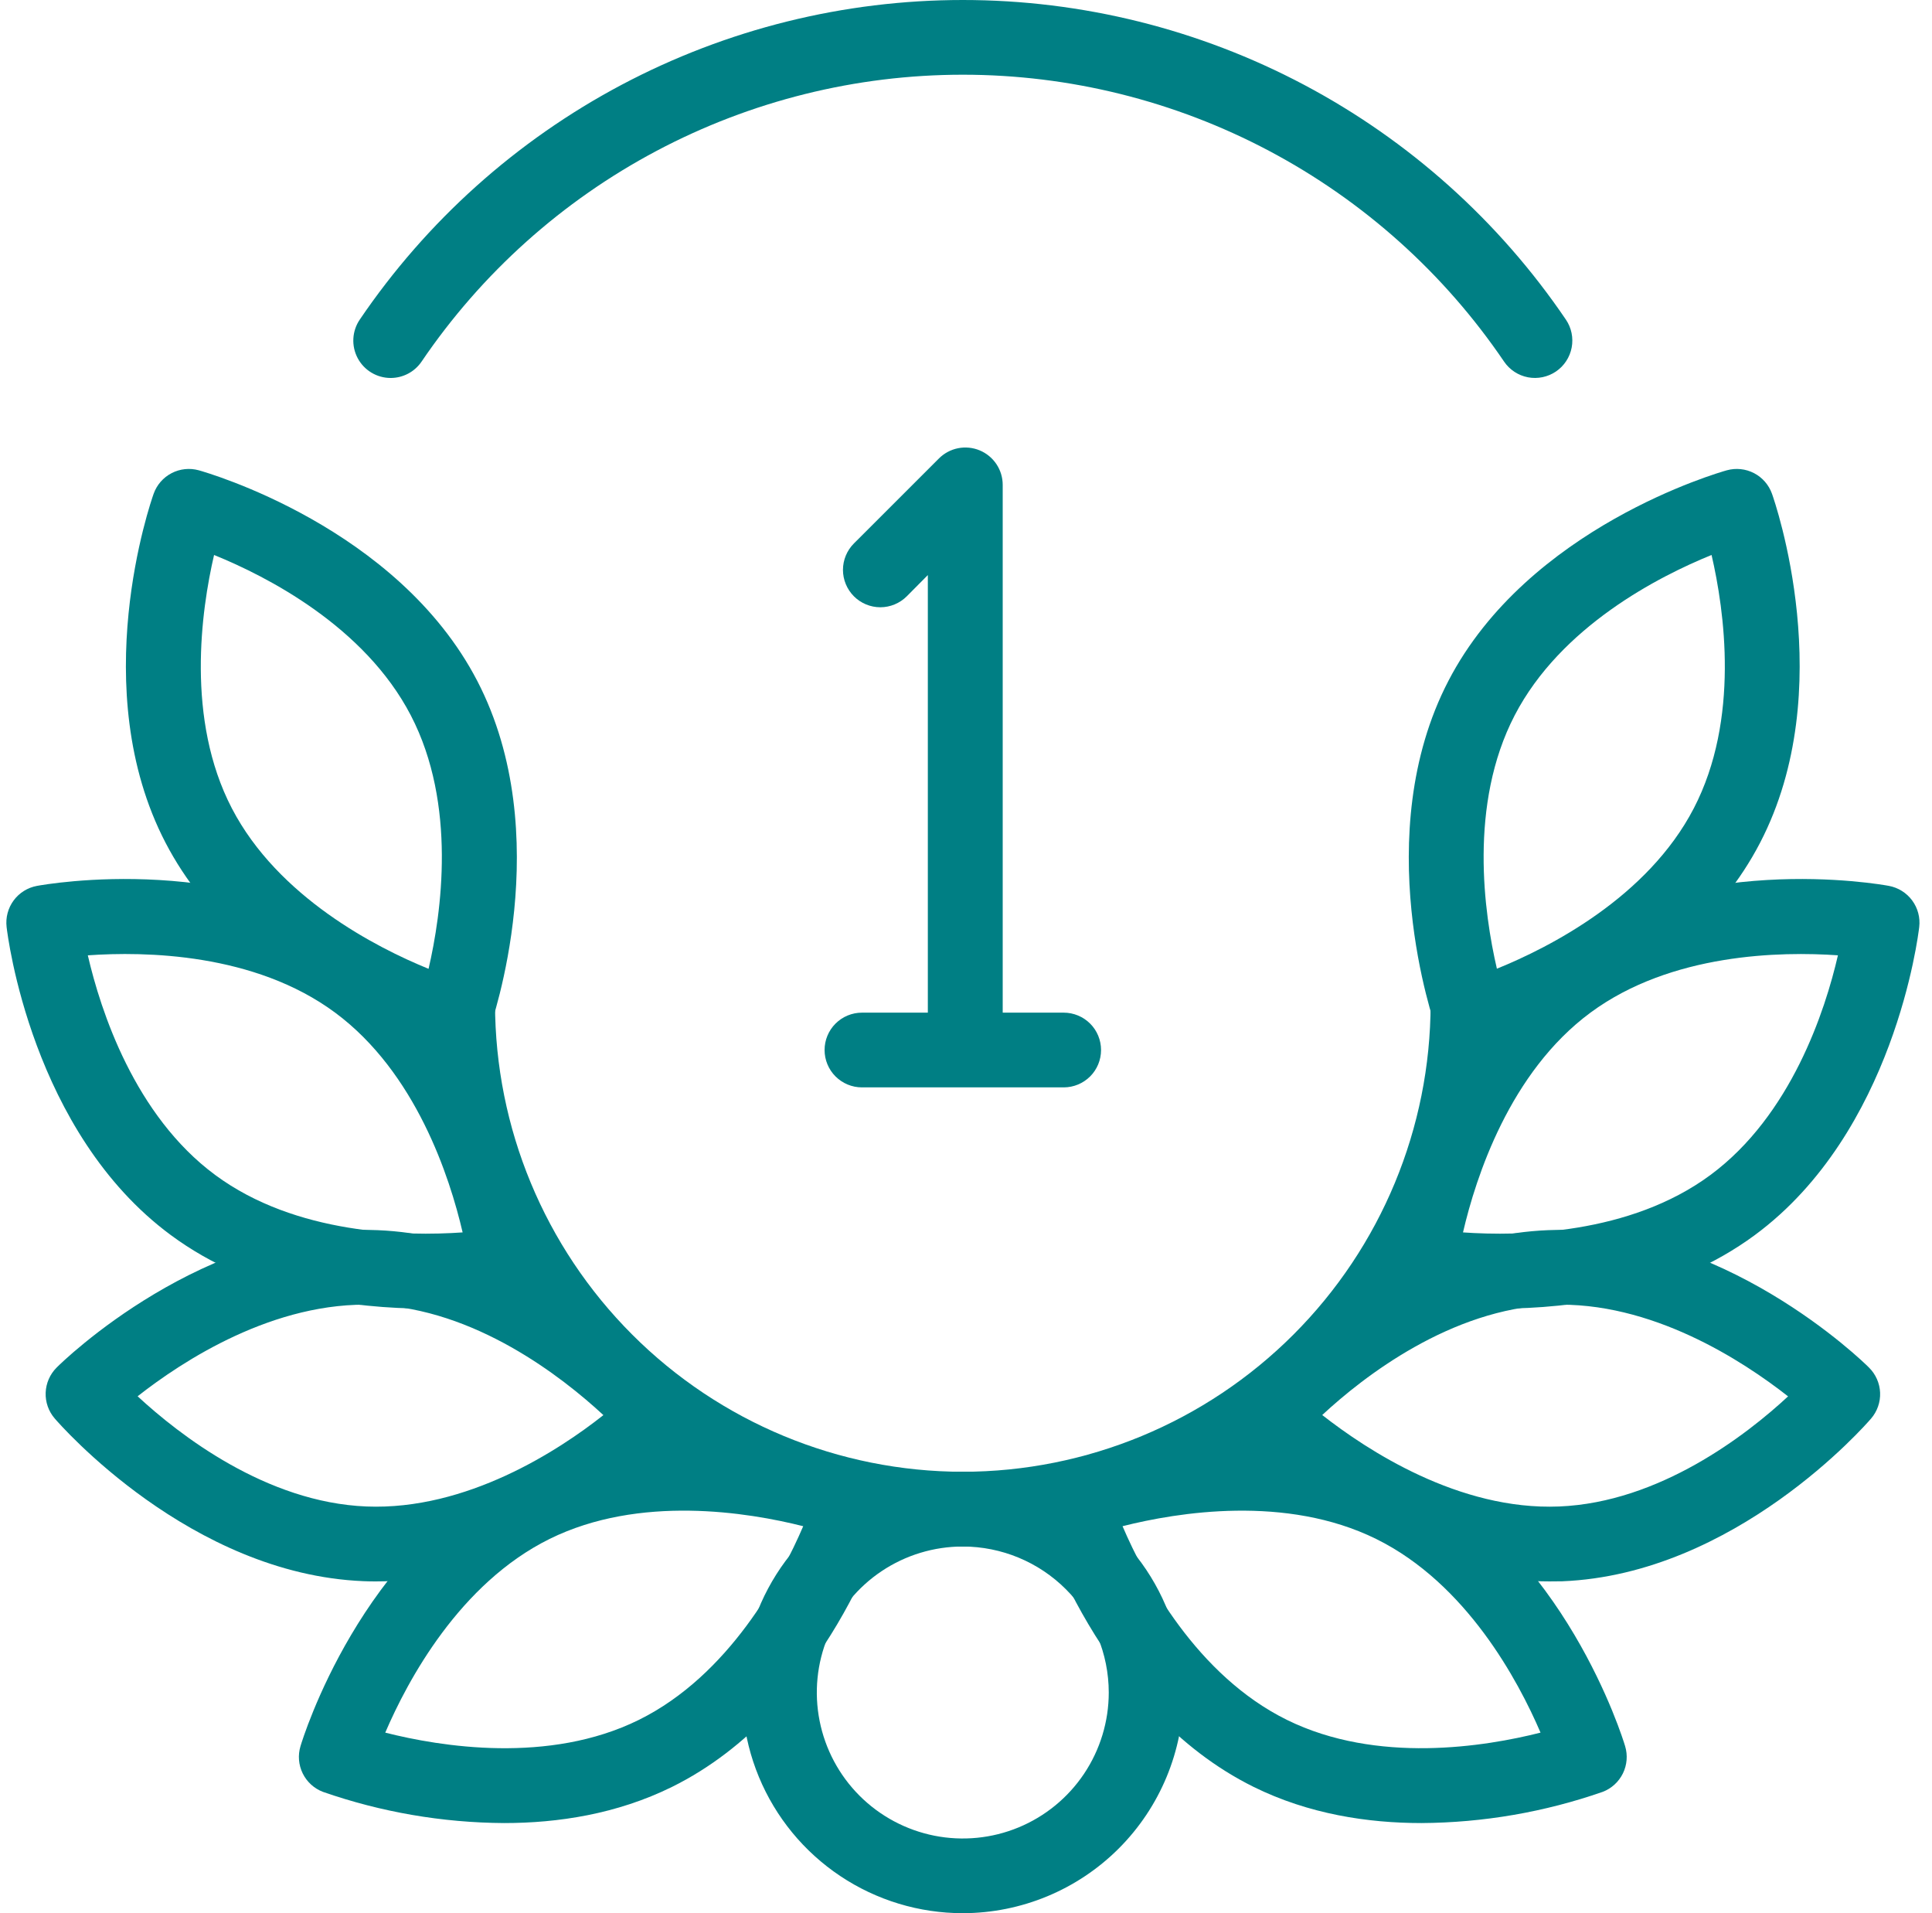
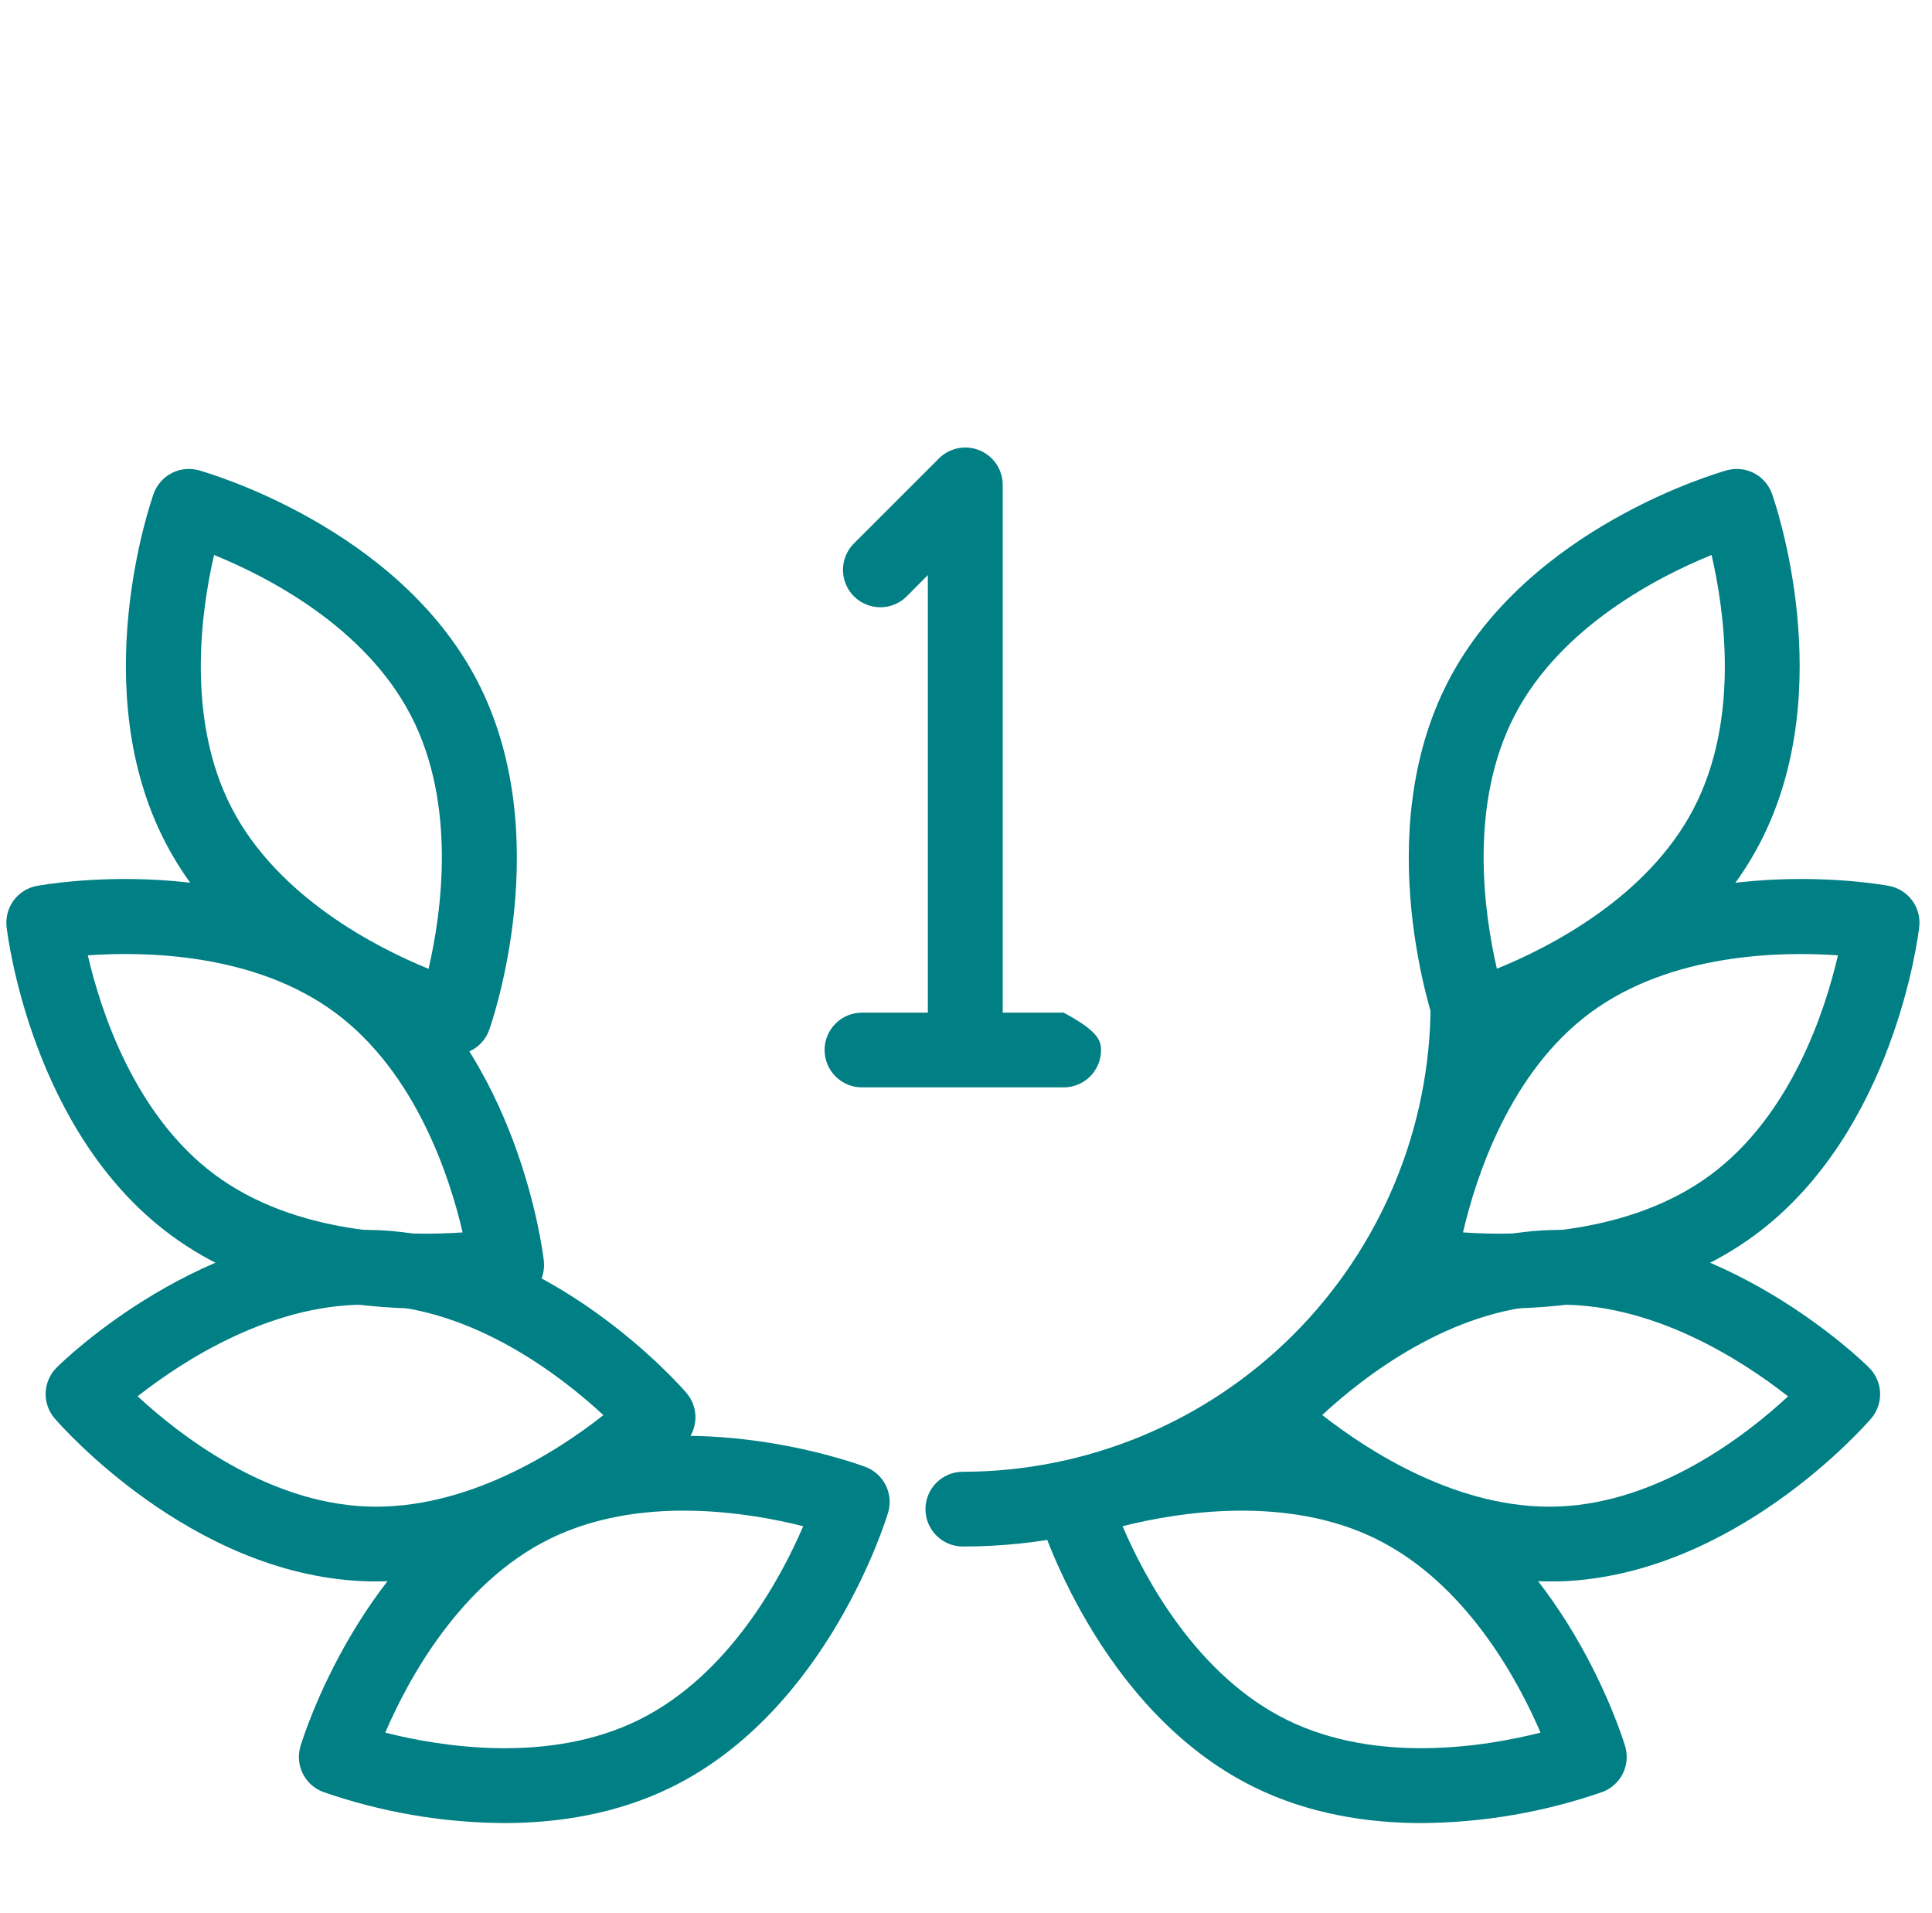
<svg xmlns="http://www.w3.org/2000/svg" width="101" height="100" viewBox="0 0 101 100" fill="none">
  <g clip-path="url(#clip0_6228_1465)">
-     <path d="M50.334 100C48.052 100 45.821 99.324 43.924 98.056C42.026 96.789 40.547 94.987 39.673 92.879C38.8 90.771 38.571 88.451 39.017 86.213C39.462 83.974 40.56 81.918 42.174 80.305C43.788 78.691 45.844 77.593 48.082 77.147C50.32 76.702 52.64 76.931 54.748 77.804C56.856 78.678 58.658 80.157 59.926 82.054C61.193 83.952 61.87 86.183 61.869 88.465C61.865 91.523 60.649 94.455 58.487 96.617C56.324 98.78 53.392 99.996 50.334 100ZM50.334 80.834C48.825 80.834 47.349 81.281 46.094 82.119C44.839 82.957 43.861 84.149 43.283 85.543C42.705 86.938 42.553 88.472 42.848 89.952C43.142 91.433 43.868 92.793 44.935 93.86C46.003 94.927 47.362 95.654 48.843 95.949C50.323 96.243 51.857 96.093 53.252 95.515C54.646 94.938 55.838 93.96 56.677 92.704C57.515 91.45 57.963 89.974 57.963 88.465C57.961 86.442 57.157 84.502 55.726 83.072C54.296 81.641 52.357 80.837 50.334 80.834Z" fill="#007F84" />
    <path d="M50.334 80.834C49.816 80.834 49.319 80.628 48.953 80.262C48.587 79.896 48.381 79.399 48.381 78.881C48.381 78.363 48.587 77.866 48.953 77.5C49.319 77.133 49.816 76.928 50.334 76.928C56.818 76.921 63.034 74.342 67.618 69.757C72.203 65.172 74.782 58.956 74.789 52.473C74.789 51.955 74.995 51.458 75.361 51.092C75.727 50.725 76.224 50.52 76.742 50.52C77.26 50.52 77.757 50.725 78.123 51.092C78.49 51.458 78.695 51.955 78.695 52.473C78.695 68.111 65.973 80.834 50.334 80.834Z" fill="#007F84" />
    <path d="M74.308 95.289C71.51 95.289 68.424 94.824 65.539 93.4C57.42 89.389 54.369 79.492 54.24 79.066C54.097 78.594 54.139 78.085 54.356 77.642C54.574 77.198 54.951 76.854 55.412 76.678C55.822 76.523 65.541 72.926 73.66 76.937C81.779 80.949 84.832 90.85 84.957 91.269C85.1 91.742 85.058 92.251 84.841 92.694C84.623 93.137 84.246 93.482 83.785 93.658C80.737 94.719 77.535 95.27 74.308 95.289ZM58.684 79.773C59.855 82.508 62.568 87.574 67.277 89.896C71.986 92.219 77.652 91.293 80.535 90.562C79.363 87.828 76.65 82.762 71.941 80.439C67.232 78.117 61.564 79.045 58.681 79.773H58.684Z" fill="#007F84" />
    <path d="M80.998 82.658C72.254 82.658 65.177 75.767 64.882 75.466C64.531 75.119 64.324 74.651 64.304 74.157C64.284 73.662 64.453 73.179 64.775 72.804C65.062 72.472 71.875 64.664 80.923 64.299C89.972 63.933 97.404 71.17 97.709 71.484C98.06 71.832 98.267 72.3 98.287 72.794C98.307 73.288 98.138 73.771 97.816 74.146C97.531 74.478 90.718 82.287 81.669 82.652C81.447 82.654 81.226 82.658 80.998 82.658ZM69.123 73.961C71.466 75.797 76.267 78.957 81.511 78.742C86.755 78.527 91.302 75.004 93.476 72.986C91.132 71.148 86.332 67.99 81.088 68.203C75.843 68.416 71.296 71.941 69.123 73.961Z" fill="#007F84" />
    <path d="M78.424 68.398C76.882 68.409 75.343 68.289 73.822 68.039C73.335 67.949 72.9 67.676 72.606 67.278C72.312 66.879 72.18 66.383 72.238 65.891C72.289 65.457 73.541 55.17 80.832 49.787C88.123 44.404 98.316 46.224 98.748 46.304C99.235 46.395 99.67 46.667 99.964 47.066C100.258 47.465 100.39 47.961 100.332 48.453C100.281 48.887 99.029 59.174 91.738 64.556C87.443 67.726 82.146 68.398 78.424 68.398ZM76.482 64.416C79.449 64.623 85.197 64.535 89.416 61.416C93.635 58.297 95.418 52.822 96.082 49.933C93.117 49.726 87.365 49.814 83.146 52.929C78.927 56.045 77.154 61.523 76.482 64.416Z" fill="#007F84" />
    <path d="M76.933 55.129C76.53 55.129 76.137 55.004 75.807 54.771C75.478 54.539 75.229 54.21 75.094 53.83C74.947 53.418 71.545 43.629 75.717 35.592C79.888 27.555 89.851 24.701 90.273 24.582C90.749 24.45 91.258 24.503 91.697 24.731C92.135 24.959 92.471 25.345 92.636 25.811C92.783 26.223 96.185 36.012 92.013 44.049C87.842 52.086 77.873 54.939 77.459 55.059C77.288 55.106 77.111 55.129 76.933 55.129ZM89.476 29.008C86.722 30.125 81.599 32.736 79.183 37.391C76.767 42.045 77.582 47.742 78.254 50.633C81.008 49.516 86.131 46.906 88.547 42.25C90.963 37.594 90.148 31.904 89.476 29.008Z" fill="#007F84" />
-     <path d="M50.334 80.834C34.695 80.834 21.973 68.111 21.973 52.473C21.973 51.955 22.178 51.458 22.545 51.092C22.911 50.725 23.408 50.52 23.926 50.52C24.444 50.52 24.941 50.725 25.307 51.092C25.673 51.458 25.879 51.955 25.879 52.473C25.886 58.956 28.465 65.172 33.05 69.757C37.634 74.342 43.85 76.921 50.334 76.928C50.852 76.928 51.349 77.133 51.715 77.5C52.081 77.866 52.287 78.363 52.287 78.881C52.287 79.399 52.081 79.896 51.715 80.262C51.349 80.628 50.852 80.834 50.334 80.834Z" fill="#007F84" />
    <path d="M26.359 95.289C23.131 95.271 19.929 94.72 16.881 93.658C16.42 93.482 16.043 93.138 15.825 92.694C15.608 92.251 15.566 91.742 15.709 91.27C15.834 90.85 18.887 80.947 27.006 76.938C35.125 72.928 44.844 76.523 45.254 76.678C45.715 76.854 46.092 77.198 46.309 77.642C46.527 78.085 46.568 78.594 46.426 79.066C46.299 79.486 43.248 89.389 35.129 93.4C32.244 94.824 29.158 95.289 26.359 95.289ZM20.139 90.562C23.021 91.293 28.693 92.221 33.396 89.897C38.099 87.572 40.818 82.506 41.99 79.773C39.107 79.045 33.434 78.115 28.73 80.439C24.027 82.764 21.312 87.83 20.14 90.562H20.139Z" fill="#007F84" />
    <path d="M19.669 82.658C19.449 82.658 19.228 82.658 19.005 82.646C9.957 82.281 3.144 74.472 2.859 74.14C2.537 73.767 2.369 73.285 2.387 72.793C2.406 72.3 2.61 71.832 2.958 71.484C3.263 71.17 10.685 63.933 19.736 64.299C28.787 64.664 35.597 72.472 35.884 72.804C36.207 73.179 36.375 73.662 36.355 74.157C36.335 74.651 36.128 75.119 35.777 75.466C35.472 75.767 28.406 82.658 19.669 82.658ZM7.195 72.982C9.376 75 13.914 78.531 19.156 78.742C24.398 78.953 29.214 75.812 31.544 73.966C29.363 71.947 24.824 68.414 19.58 68.203C14.335 67.992 9.533 71.144 7.195 72.982Z" fill="#007F84" />
    <path d="M22.244 68.398C18.521 68.398 13.22 67.728 8.931 64.557C1.648 59.18 0.396 48.887 0.345 48.453C0.288 47.961 0.419 47.465 0.713 47.066C1.007 46.667 1.442 46.395 1.929 46.305C2.359 46.225 12.562 44.402 19.845 49.787C27.129 55.172 28.379 65.457 28.429 65.891C28.487 66.383 28.356 66.879 28.062 67.278C27.767 67.677 27.333 67.949 26.845 68.039C25.325 68.289 23.785 68.409 22.244 68.398ZM4.591 49.934C5.261 52.83 7.035 58.299 11.252 61.416C15.468 64.533 21.213 64.623 24.185 64.416C23.513 61.523 21.74 56.055 17.521 52.93C13.302 49.805 7.56 49.725 4.591 49.934Z" fill="#007F84" />
    <path d="M23.734 55.129C23.557 55.129 23.38 55.106 23.209 55.059C22.795 54.939 12.834 52.088 8.654 44.049C4.474 36.01 7.885 26.223 8.031 25.811C8.196 25.345 8.532 24.959 8.971 24.731C9.409 24.503 9.918 24.45 10.394 24.582C10.816 24.701 20.779 27.553 24.951 35.592C29.123 43.631 25.721 53.418 25.574 53.83C25.439 54.21 25.19 54.539 24.86 54.771C24.531 55.004 24.137 55.129 23.734 55.129ZM11.191 29.008C10.519 31.904 9.705 37.602 12.121 42.25C14.537 46.898 19.67 49.527 22.404 50.639C23.076 47.744 23.894 42.045 21.476 37.391C19.058 32.736 13.945 30.125 11.191 29.008Z" fill="#007F84" />
-     <path d="M20.422 19.756C20.067 19.756 19.718 19.659 19.414 19.475C19.11 19.292 18.862 19.029 18.696 18.715C18.53 18.401 18.453 18.048 18.473 17.693C18.493 17.339 18.609 16.996 18.809 16.703C22.301 11.557 27 7.345 32.495 4.433C37.991 1.522 44.115 -0 50.334 -0C56.553 -0 62.677 1.522 68.173 4.433C73.668 7.345 78.367 11.557 81.859 16.703C82.004 16.915 82.105 17.154 82.157 17.405C82.209 17.656 82.211 17.915 82.163 18.167C82.115 18.419 82.018 18.659 81.877 18.873C81.737 19.088 81.555 19.273 81.343 19.417C81.131 19.561 80.892 19.662 80.641 19.714C80.39 19.766 80.131 19.769 79.879 19.721C79.627 19.673 79.387 19.576 79.172 19.435C78.958 19.294 78.773 19.112 78.629 18.9C75.495 14.281 71.278 10.5 66.345 7.886C61.413 5.272 55.916 3.905 50.334 3.905C44.752 3.905 39.255 5.272 34.323 7.886C29.391 10.5 25.173 14.281 22.039 18.9C21.86 19.164 21.619 19.38 21.337 19.529C21.055 19.678 20.741 19.756 20.422 19.756Z" fill="#007F84" />
    <path d="M50.458 56.541C49.94 56.541 49.444 56.335 49.077 55.969C48.711 55.602 48.505 55.106 48.505 54.588V30.058L47.404 31.168C47.038 31.534 46.541 31.74 46.023 31.741C45.505 31.741 45.008 31.535 44.641 31.169C44.275 30.802 44.069 30.306 44.068 29.788C44.068 29.27 44.274 28.773 44.64 28.406L49.085 23.963C49.358 23.69 49.706 23.504 50.085 23.428C50.464 23.353 50.857 23.392 51.214 23.54C51.57 23.687 51.875 23.938 52.09 24.259C52.305 24.58 52.419 24.957 52.419 25.344V54.588C52.419 54.845 52.369 55.099 52.27 55.337C52.171 55.574 52.027 55.79 51.844 55.972C51.662 56.153 51.446 56.297 51.208 56.394C50.97 56.492 50.716 56.542 50.458 56.541Z" fill="#007F84" />
-     <path d="M55.607 56.836H45.06C44.542 56.836 44.046 56.63 43.679 56.264C43.313 55.898 43.107 55.401 43.107 54.883C43.107 54.365 43.313 53.868 43.679 53.502C44.046 53.136 44.542 52.93 45.06 52.93H55.607C56.125 52.93 56.622 53.136 56.989 53.502C57.355 53.868 57.56 54.365 57.56 54.883C57.56 55.401 57.355 55.898 56.989 56.264C56.622 56.63 56.125 56.836 55.607 56.836Z" fill="#007F84" />
+     <path d="M55.607 56.836H45.06C44.542 56.836 44.046 56.63 43.679 56.264C43.313 55.898 43.107 55.401 43.107 54.883C43.107 54.365 43.313 53.868 43.679 53.502C44.046 53.136 44.542 52.93 45.06 52.93H55.607C57.355 53.868 57.56 54.365 57.56 54.883C57.56 55.401 57.355 55.898 56.989 56.264C56.622 56.63 56.125 56.836 55.607 56.836Z" fill="#007F84" />
  </g>
  <defs>
    <clipPath id="clip0_6228_1465">
      <rect width="100" height="100" fill="white" transform="translate(0.333)" />
    </clipPath>
  </defs>
</svg>